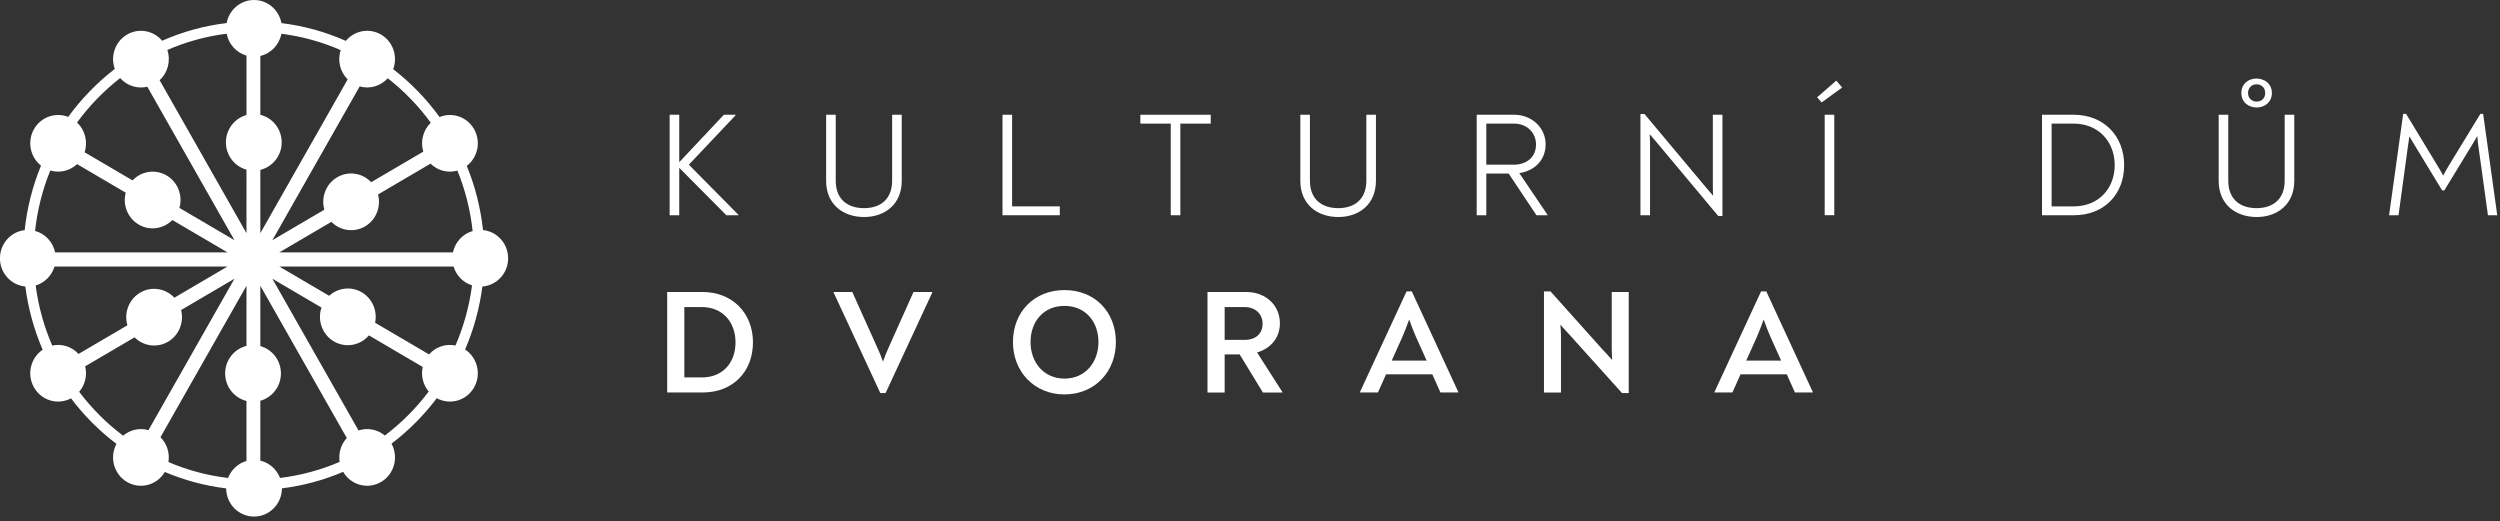
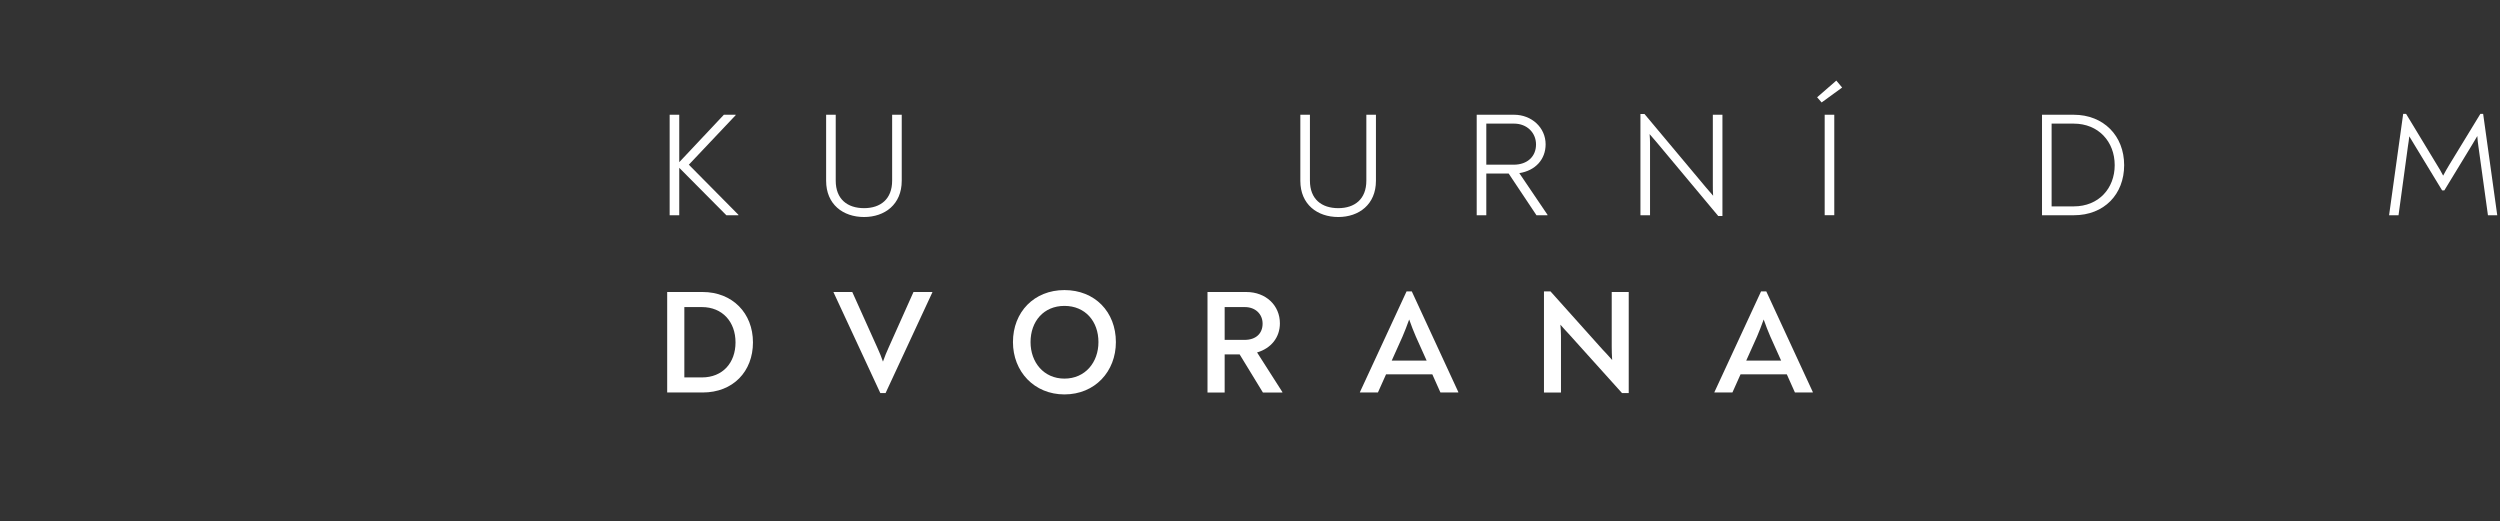
<svg xmlns="http://www.w3.org/2000/svg" width="100%" height="100%" viewBox="0 0 489 102" version="1.1" xml:space="preserve" style="fill-rule:evenodd;clip-rule:evenodd;stroke-linejoin:round;stroke-miterlimit:2;">
  <rect x="0" y="0" width="489" height="102" fill="#333333" stroke="none" />
  <g transform="matrix(2.24,0,0,2.277,144.435,22.53)">
    <path d="M0,8.557L0,8.595L-1.054,8.595L-5.167,4.52L-5.167,8.595L-6.005,8.595L-6.005,-0.038L-5.167,-0.038L-5.167,4.037L-1.27,-0.038L-0.241,-0.038L-0.241,0L-4.329,4.253L0,8.557Z" style="fill:white;fill-rule:nonzero;" />
  </g>
  <g transform="matrix(2.24,0,0,2.277,161.591,29.526)">
    <path d="M0,2.565L0,-3.11L0.838,-3.11L0.838,2.552C0.838,4.139 1.854,4.914 3.313,4.914C4.748,4.914 5.764,4.139 5.764,2.552L5.764,-3.11L6.602,-3.11L6.602,2.565C6.602,4.596 5.116,5.675 3.313,5.675C1.485,5.675 0,4.596 0,2.565" style="fill:white;fill-rule:nonzero;" />
  </g>
  <g transform="matrix(2.24,0,0,2.277,196.09,42.102)">
-     <path d="M0,-8.633L0.838,-8.633L0.838,-0.762L5.002,-0.762L5.002,0L0,0L0,-8.633Z" style="fill:white;fill-rule:nonzero;" />
-   </g>
+     </g>
  <g transform="matrix(2.24,0,0,2.277,236.818,40.367)">
-     <path d="M0,-7.109L-2.653,-7.109L-2.653,0.762L-3.491,0.762L-3.491,-7.109L-6.145,-7.109L-6.145,-7.871L0,-7.871L0,-7.109Z" style="fill:white;fill-rule:nonzero;" />
-   </g>
+     </g>
  <g transform="matrix(2.24,0,0,2.277,254.346,29.526)">
    <path d="M0,2.565L0,-3.11L0.838,-3.11L0.838,2.552C0.838,4.139 1.854,4.914 3.313,4.914C4.748,4.914 5.764,4.139 5.764,2.552L5.764,-3.11L6.602,-3.11L6.602,2.565C6.602,4.596 5.116,5.675 3.313,5.675C1.485,5.675 0,4.596 0,2.565" style="fill:white;fill-rule:nonzero;" />
  </g>
  <g transform="matrix(2.24,0,0,2.277,296.067,32.331)">
    <path d="M0,-0.051C1.206,-0.051 1.955,-0.762 1.955,-1.79C1.955,-2.793 1.168,-3.58 0.038,-3.58L-2.387,-3.58L-2.387,-0.051L0,-0.051ZM2.958,4.253L2.958,4.291L1.993,4.291L-0.432,0.711L-2.387,0.711L-2.387,4.291L-3.225,4.291L-3.225,-4.342L0.038,-4.342C1.574,-4.342 2.793,-3.238 2.793,-1.803C2.793,-0.508 1.904,0.457 0.495,0.673L2.958,4.253Z" style="fill:white;fill-rule:nonzero;" />
  </g>
  <g transform="matrix(2.24,0,0,2.277,336.908,42.102)">
    <path d="M0,-8.633L0,0.063L-0.368,0.063L-5.738,-6.259C-5.929,-6.487 -6.145,-6.729 -6.36,-6.97C-6.335,-6.703 -6.322,-6.437 -6.322,-6.145L-6.322,0L-7.16,0L-7.16,-8.696L-6.805,-8.696L-1.447,-2.4C-1.244,-2.171 -1.028,-1.93 -0.812,-1.676C-0.838,-1.993 -0.838,-2.298 -0.838,-2.577L-0.838,-8.633L0,-8.633Z" style="fill:white;fill-rule:nonzero;" />
  </g>
  <g transform="matrix(2.24,0,0,2.277,-73.206,-234.698)">
-     <path d="M192.015,112.929L192.853,112.929L192.853,121.562L192.015,121.562L192.015,112.929ZM191.355,111.431L193.031,109.996L193.539,110.593L191.749,111.875L191.355,111.431Z" style="fill:white;fill-rule:nonzero;" />
+     <path d="M192.015,112.929L192.853,112.929L192.853,121.562L192.015,121.562ZM191.355,111.431L193.031,109.996L193.539,110.593L191.749,111.875L191.355,111.431Z" style="fill:white;fill-rule:nonzero;" />
  </g>
  <g transform="matrix(2.24,0,0,2.277,405.645,24.18)">
    <path d="M0,7.109C2.158,7.109 3.567,5.573 3.567,3.567C3.567,1.548 2.146,0 -0.013,0L-1.942,0L-1.942,7.109L0,7.109ZM-2.78,-0.762L-0.013,-0.762C2.603,-0.762 4.393,1.053 4.393,3.567C4.393,6.068 2.653,7.871 0,7.871L-2.78,7.871L-2.78,-0.762Z" style="fill:white;fill-rule:nonzero;" />
  </g>
  <g transform="matrix(2.24,0,0,2.277,443.073,39.615)">
-     <path d="M0,-9.407C0,-9.902 -0.368,-10.156 -0.762,-10.156C-1.143,-10.156 -1.498,-9.889 -1.498,-9.407C-1.498,-8.925 -1.13,-8.671 -0.749,-8.671C-0.355,-8.671 0,-8.925 0,-9.407M-2.082,-9.407C-2.082,-10.219 -1.447,-10.651 -0.762,-10.651C-0.076,-10.651 0.584,-10.219 0.584,-9.407C0.584,-8.607 -0.063,-8.163 -0.736,-8.163C-1.422,-8.163 -2.082,-8.595 -2.082,-9.407M-4.062,-1.866L-4.062,-7.541L-3.225,-7.541L-3.225,-1.879C-3.225,-0.292 -2.209,0.483 -0.749,0.483C0.686,0.483 1.701,-0.292 1.701,-1.879L1.701,-7.541L2.539,-7.541L2.539,-1.866C2.539,0.165 1.054,1.244 -0.749,1.244C-2.577,1.244 -4.062,0.165 -4.062,-1.866" style="fill:white;fill-rule:nonzero;" />
-   </g>
+     </g>
  <g transform="matrix(2.24,0,0,2.277,488.461,22.271)">
    <path d="M0,8.709L-0.812,8.709L-1.65,2.755C-1.688,2.488 -1.727,2.209 -1.739,1.904C-1.904,2.184 -2.057,2.438 -2.209,2.679L-4.621,6.576L-4.812,6.576L-7.236,2.653C-7.376,2.438 -7.528,2.184 -7.681,1.93C-7.706,2.222 -7.757,2.501 -7.795,2.755L-8.62,8.709L-9.445,8.709L-8.214,0L-7.96,0L-5.256,4.393C-5.078,4.672 -4.9,4.964 -4.723,5.307C-4.545,4.964 -4.367,4.672 -4.189,4.38L-1.473,0L-1.231,0L0,8.709Z" style="fill:white;fill-rule:nonzero;" />
  </g>
  <g transform="matrix(2.24,0,0,2.277,137.298,60.063)">
    <path d="M0,6.043C1.815,6.043 2.933,4.786 2.933,3.034C2.933,1.282 1.803,-0 -0.013,-0L-1.536,-0L-1.536,6.043L0,6.043ZM-3.034,-1.295L0.051,-1.295C2.666,-1.295 4.456,0.521 4.456,3.034C4.456,5.535 2.717,7.338 0.063,7.338L-3.034,7.338L-3.034,-1.295Z" style="fill:white;fill-rule:nonzero;" />
  </g>
  <g transform="matrix(2.24,0,0,2.277,182.374,76.889)">
    <path d="M0,-8.684L0,-8.659L-4.088,0L-4.545,0L-8.633,-8.659L-8.633,-8.684L-6.995,-8.684L-4.799,-3.885C-4.596,-3.441 -4.443,-3.085 -4.316,-2.705C-4.164,-3.123 -3.986,-3.568 -3.821,-3.911L-1.65,-8.684L0,-8.684Z" style="fill:white;fill-rule:nonzero;" />
  </g>
  <g transform="matrix(2.24,0,0,2.277,214.856,66.972)">
    <path d="M0,-0.025C0,-1.815 -1.155,-3.135 -2.971,-3.135C-4.773,-3.135 -5.929,-1.815 -5.929,-0.025C-5.929,1.714 -4.773,3.111 -2.971,3.111C-1.155,3.111 0,1.714 0,-0.025M-7.465,-0.025C-7.465,-2.615 -5.611,-4.494 -2.971,-4.494C-0.305,-4.494 1.523,-2.615 1.523,-0.025C1.523,2.501 -0.305,4.469 -2.971,4.469C-5.611,4.469 -7.465,2.501 -7.465,-0.025" style="fill:white;fill-rule:nonzero;" />
  </g>
  <g transform="matrix(2.24,0,0,2.277,243.438,67.408)">
    <path d="M0,-0.407C0.99,-0.407 1.574,-0.953 1.574,-1.803C1.574,-2.616 0.952,-3.225 0.025,-3.225L-1.739,-3.225L-1.739,-0.407L0,-0.407ZM3.301,4.074L3.301,4.113L1.6,4.113L-0.432,0.837L-1.739,0.837L-1.739,4.113L-3.237,4.113L-3.237,-4.52L0.152,-4.52C1.866,-4.52 3.085,-3.365 3.085,-1.829C3.085,-0.623 2.323,0.317 1.092,0.672L3.301,4.074Z" style="fill:white;fill-rule:nonzero;" />
  </g>
  <g transform="matrix(2.24,0,0,2.277,274.328,67.926)">
    <path d="M0,-0.914L-0.939,1.143L2.107,1.143L1.168,-0.914C0.965,-1.371 0.787,-1.828 0.584,-2.387C0.381,-1.828 0.203,-1.384 0,-0.914M4.875,3.847L4.875,3.885L3.313,3.885L2.603,2.323L-1.435,2.323L-2.146,3.885L-3.72,3.885L-3.72,3.859L0.355,-4.799L0.812,-4.799L4.875,3.847Z" style="fill:white;fill-rule:nonzero;" />
  </g>
  <g transform="matrix(2.24,0,0,2.277,318.579,76.773)">
    <path d="M0,-8.633L0,0.051L-0.584,0.051L-5.243,-5.04C-5.459,-5.269 -5.726,-5.548 -5.967,-5.827C-5.941,-5.51 -5.916,-5.193 -5.916,-4.888L-5.916,0L-7.401,0L-7.401,-8.684L-6.83,-8.684L-2.311,-3.72C-2.031,-3.428 -1.739,-3.123 -1.447,-2.793C-1.473,-3.212 -1.485,-3.593 -1.485,-3.948L-1.485,-8.633L0,-8.633Z" style="fill:white;fill-rule:nonzero;" />
  </g>
  <g transform="matrix(2.24,0,0,2.277,343.667,67.926)">
    <path d="M0,-0.914L-0.939,1.143L2.107,1.143L1.168,-0.914C0.965,-1.371 0.787,-1.828 0.584,-2.387C0.381,-1.828 0.203,-1.384 0,-0.914M4.875,3.847L4.875,3.885L3.313,3.885L2.603,2.323L-1.435,2.323L-2.146,3.885L-3.72,3.885L-3.72,3.859L0.355,-4.799L0.812,-4.799L4.875,3.847Z" style="fill:white;fill-rule:nonzero;" />
  </g>
  <g transform="matrix(2.24,0,0,2.277,75.272,15.85)">
-     <path d="M0,30.452C-0.635,29.931 -1.502,29.757 -2.297,30.016L-9.822,16.981L-5.531,19.458C-5.907,20.54 -5.477,21.772 -4.449,22.366C-3.42,22.96 -2.138,22.716 -1.39,21.849L3.31,24.562C3.14,25.309 3.337,26.094 3.83,26.676C2.735,28.105 1.446,29.378 0,30.452M-26.689,26.697C-26.17,26.099 -25.972,25.279 -26.167,24.507L-21.854,22.018C-21.093,22.768 -19.898,22.954 -18.928,22.394C-17.957,21.834 -17.521,20.706 -17.791,19.672L-13.129,16.981L-20.639,29.99C-21.415,29.771 -22.246,29.955 -22.857,30.465C-24.303,29.394 -25.593,28.124 -26.689,26.697M-23.11,-0.254C-22.514,0.411 -21.6,0.693 -20.74,0.49L-13.129,13.674L-17.937,10.898C-17.631,9.847 -18.065,8.684 -19.056,8.111C-20.047,7.539 -21.272,7.745 -22.029,8.536L-26.216,6.119C-25.913,5.213 -26.174,4.208 -26.875,3.562C-25.804,2.122 -24.534,0.838 -23.11,-0.254M4.013,3.582C3.342,4.216 3.087,5.182 3.359,6.065L-1.19,8.69C-1.948,7.901 -3.171,7.696 -4.161,8.268C-5.151,8.84 -5.585,10.001 -5.28,11.052L-9.822,13.674L-2.196,0.464C-1.316,0.709 -0.364,0.439 0.254,-0.239C1.676,0.855 2.944,2.14 4.013,3.582M-4.666,12.095C-3.906,12.858 -2.702,13.05 -1.725,12.486C-0.749,11.922 -0.313,10.784 -0.594,9.744L3.991,7.097C4.61,7.697 5.506,7.926 6.338,7.693C7.012,9.324 7.467,11.066 7.668,12.885C6.805,13.129 6.136,13.835 5.949,14.721L-9.216,14.722L-4.666,12.095ZM-3.245,-0.14L-10.87,13.068L-10.87,7.631C-9.801,7.374 -9.006,6.414 -9.006,5.266C-9.006,4.119 -9.801,3.159 -10.87,2.901L-10.87,-2.156C-9.939,-2.372 -9.213,-3.118 -9.031,-4.061C-7.215,-3.833 -5.476,-3.354 -3.853,-2.655C-4.152,-1.769 -3.909,-0.789 -3.245,-0.14M-18.993,-2.668C-17.368,-3.365 -15.628,-3.841 -13.811,-4.065C-13.637,-3.158 -12.959,-2.431 -12.08,-2.184L-12.08,2.919C-13.115,3.2 -13.877,4.143 -13.877,5.266C-13.877,6.39 -13.115,7.333 -12.08,7.614L-12.081,13.068L-19.666,-0.071C-18.944,-0.721 -18.677,-1.747 -18.993,-2.668M-26.872,7.138L-22.624,9.591C-22.903,10.629 -22.467,11.766 -21.492,12.329C-20.516,12.893 -19.314,12.702 -18.553,11.94L-13.735,14.722L-28.79,14.723C-28.979,13.825 -29.663,13.111 -30.543,12.876C-30.341,11.058 -29.885,9.315 -29.211,7.685C-28.388,7.926 -27.497,7.716 -26.872,7.138M-18.378,18.613C-19.135,17.812 -20.367,17.601 -21.363,18.176C-22.359,18.751 -22.793,19.924 -22.477,20.98L-26.745,23.444C-27.332,22.813 -28.211,22.541 -29.044,22.723C-29.755,21.106 -30.248,19.374 -30.489,17.562C-29.702,17.332 -29.08,16.717 -28.843,15.933L-13.735,15.933L-18.378,18.613ZM-19.591,30.597L-12.081,17.587L-12.081,22.753C-13.149,23.011 -13.943,23.971 -13.943,25.118C-13.943,26.265 -13.149,27.225 -12.081,27.483L-12.081,32.636C-12.82,32.844 -13.415,33.391 -13.69,34.099C-15.514,33.885 -17.263,33.419 -18.896,32.729C-18.768,31.954 -19.024,31.154 -19.591,30.597M-3.947,32.716C-5.58,33.409 -7.328,33.878 -9.153,34.095C-9.442,33.354 -10.083,32.79 -10.871,32.608L-10.871,27.466C-9.836,27.185 -9.073,26.242 -9.073,25.118C-9.073,23.994 -9.835,23.051 -10.871,22.77L-10.87,17.587L-3.32,30.666C-3.836,31.215 -4.065,31.976 -3.947,32.716M3.864,23.484L-0.85,20.763C-0.636,19.759 -1.076,18.689 -2.013,18.148C-2.951,17.606 -4.097,17.76 -4.86,18.448L-9.217,15.933L6.001,15.932C6.235,16.705 6.843,17.316 7.615,17.554C7.374,19.366 6.881,21.099 6.17,22.717C5.328,22.546 4.443,22.832 3.864,23.484M10.767,15.226C10.767,13.963 9.804,12.924 8.573,12.803C8.361,10.87 7.876,9.019 7.155,7.289C8.121,6.559 8.415,5.208 7.794,4.132C7.18,3.069 5.885,2.646 4.778,3.093C3.632,1.537 2.268,0.152 0.73,-1.018C1.147,-2.115 0.722,-3.383 -0.327,-3.989C-1.365,-4.588 -2.659,-4.335 -3.405,-3.448C-5.164,-4.217 -7.053,-4.739 -9.029,-4.976C-9.24,-6.106 -10.229,-6.961 -11.421,-6.961C-12.61,-6.961 -13.599,-6.108 -13.812,-4.98C-15.791,-4.747 -17.684,-4.227 -19.446,-3.46C-20.193,-4.337 -21.481,-4.586 -22.514,-3.989C-23.557,-3.387 -23.983,-2.131 -23.58,-1.039C-25.125,0.133 -26.495,1.521 -27.647,3.082C-28.748,2.654 -30.026,3.077 -30.635,4.132C-31.251,5.198 -30.967,6.533 -30.022,7.268C-30.749,9.006 -31.237,10.865 -31.449,12.808C-32.664,12.945 -33.608,13.975 -33.608,15.226C-33.608,16.496 -32.635,17.538 -31.393,17.65C-31.142,19.556 -30.625,21.379 -29.878,23.08C-30.937,23.786 -31.281,25.202 -30.635,26.32C-29.981,27.454 -28.552,27.859 -27.402,27.258C-26.265,28.737 -24.93,30.055 -23.434,31.169C-24.063,32.325 -23.661,33.779 -22.514,34.441C-21.361,35.107 -19.89,34.721 -19.209,33.582C-17.528,34.288 -15.73,34.768 -13.855,34.993C-13.847,36.331 -12.761,37.413 -11.421,37.413C-10.079,37.413 -8.992,36.329 -8.986,34.989C-7.114,34.76 -5.318,34.279 -3.64,33.571C-2.961,34.718 -1.484,35.109 -0.327,34.441C0.826,33.775 1.227,32.31 0.583,31.151C2.074,30.038 3.403,28.721 4.535,27.246C5.69,27.865 7.135,27.462 7.794,26.32C8.445,25.192 8.09,23.763 7.01,23.062C7.753,21.367 8.267,19.551 8.517,17.652C9.775,17.557 10.767,16.508 10.767,15.226" style="fill:white;fill-rule:nonzero;" />
-   </g>
+     </g>
</svg>